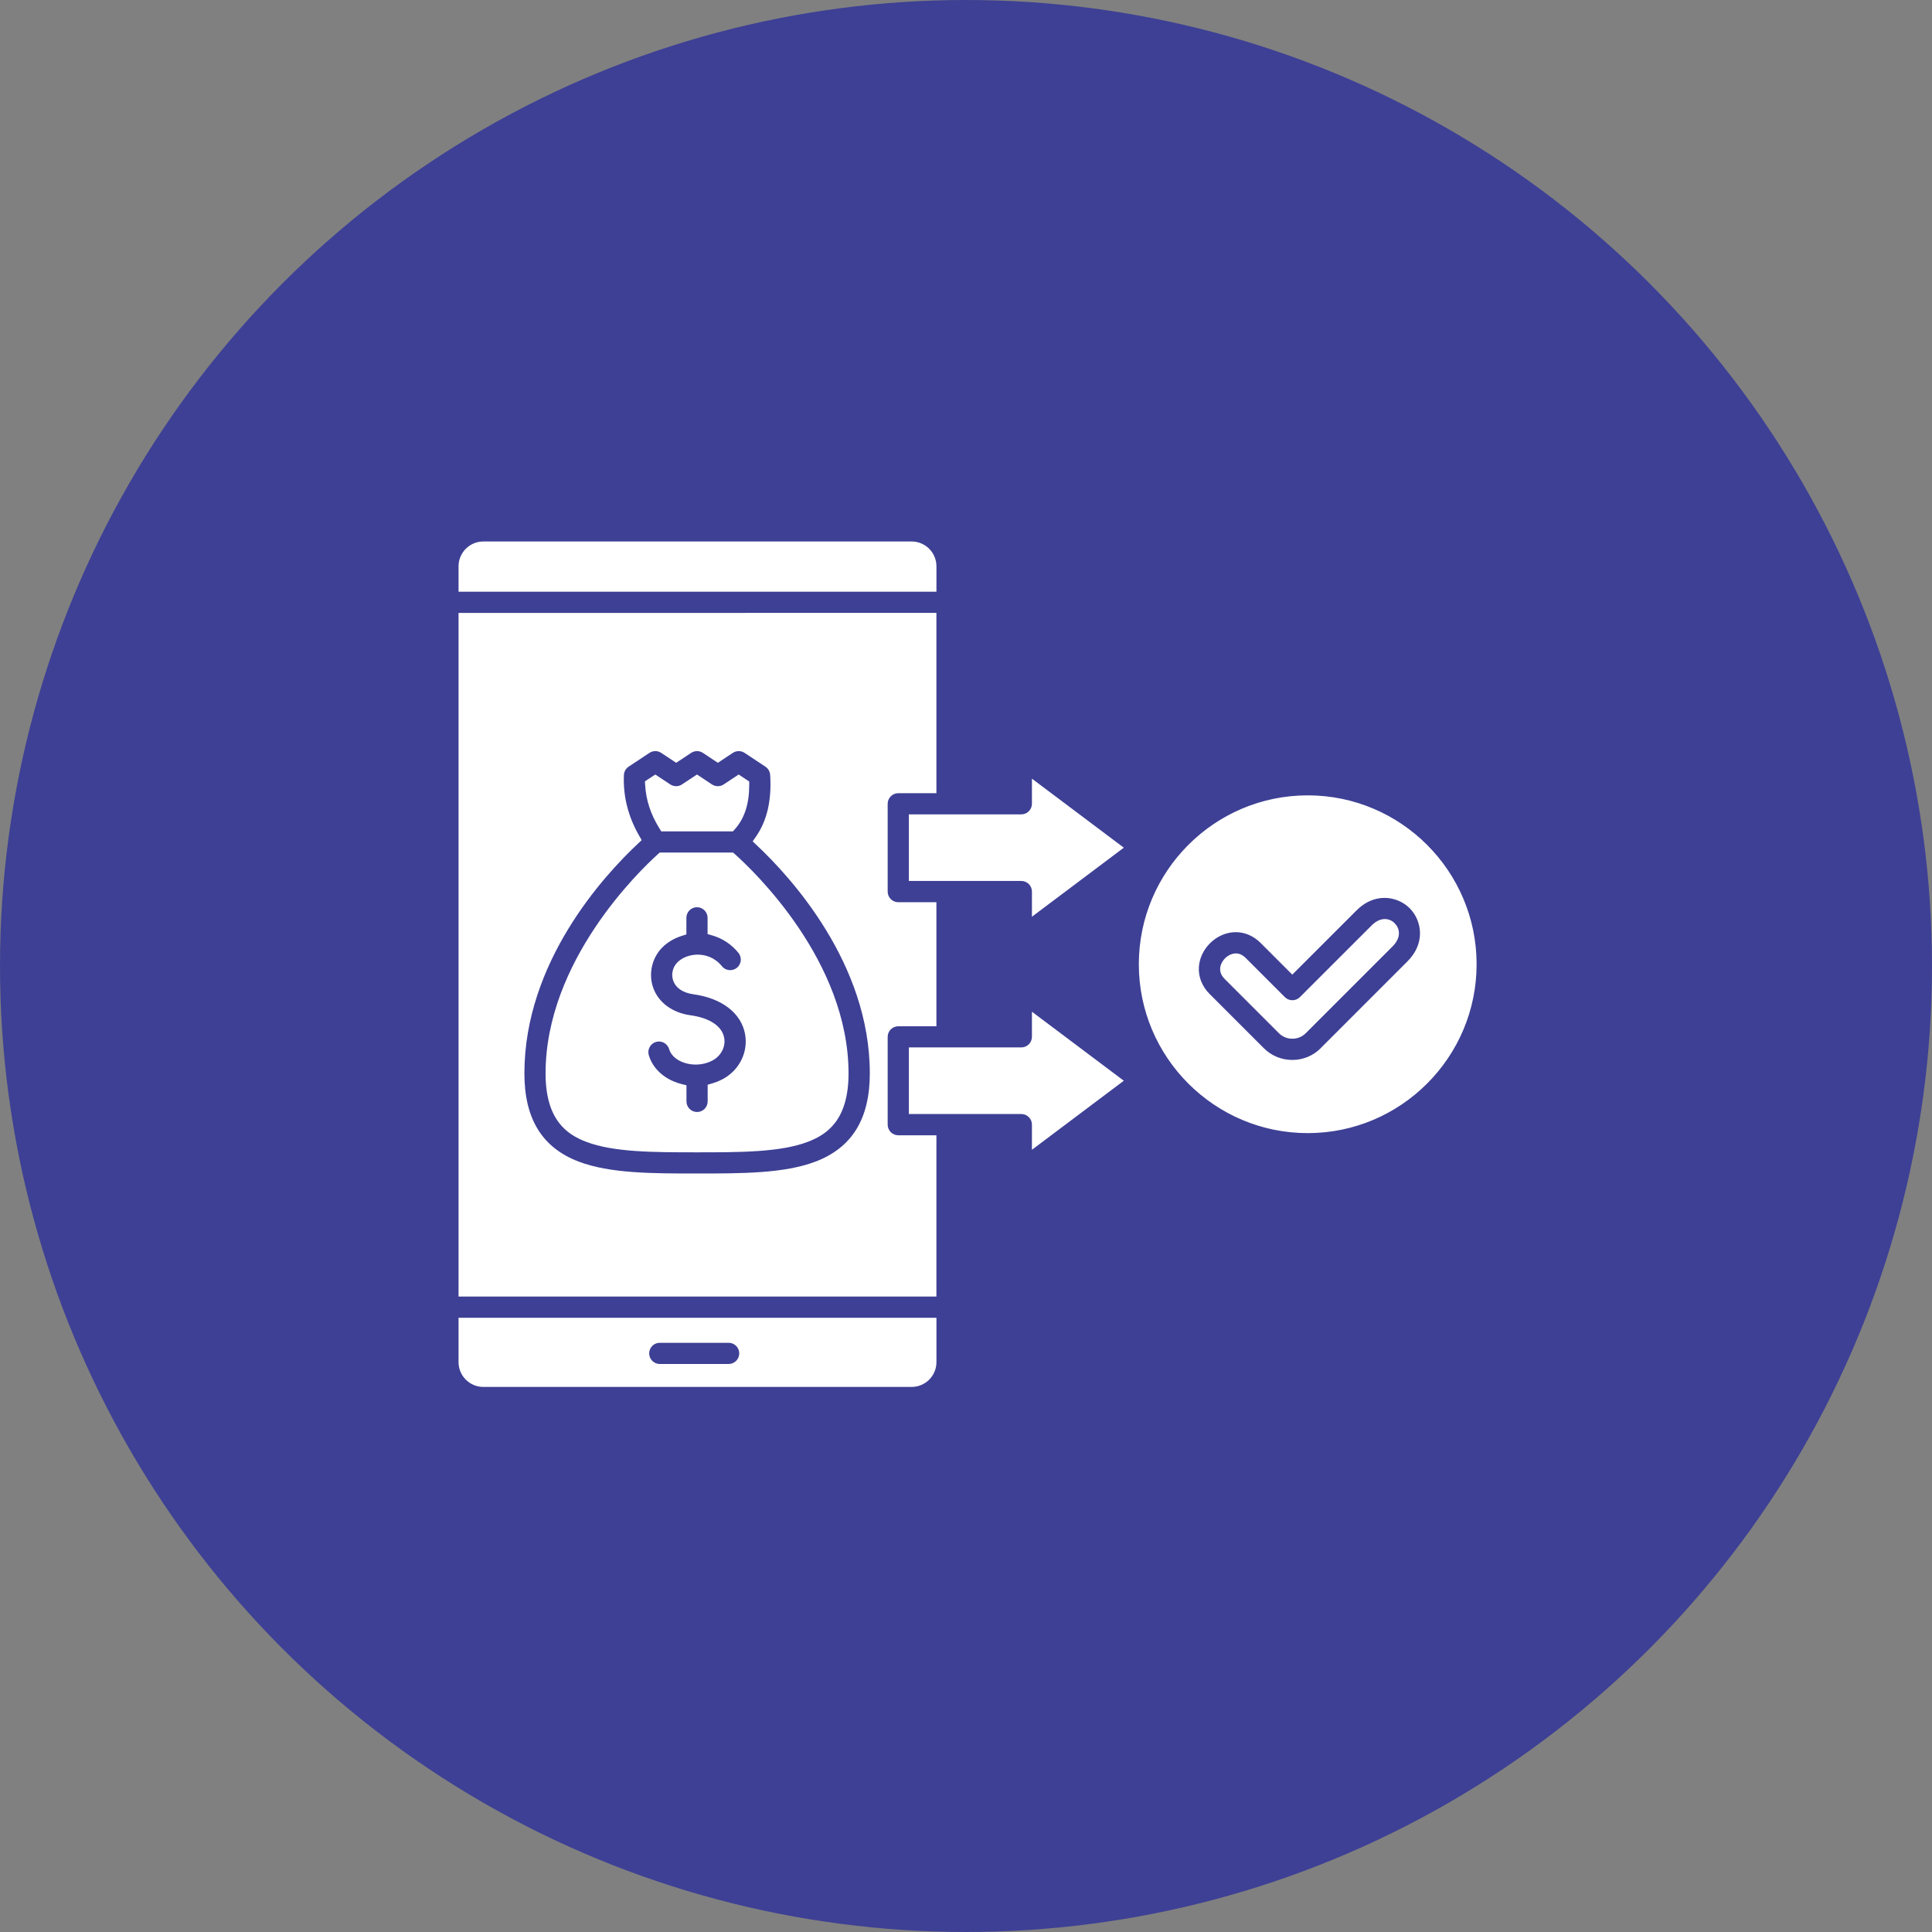
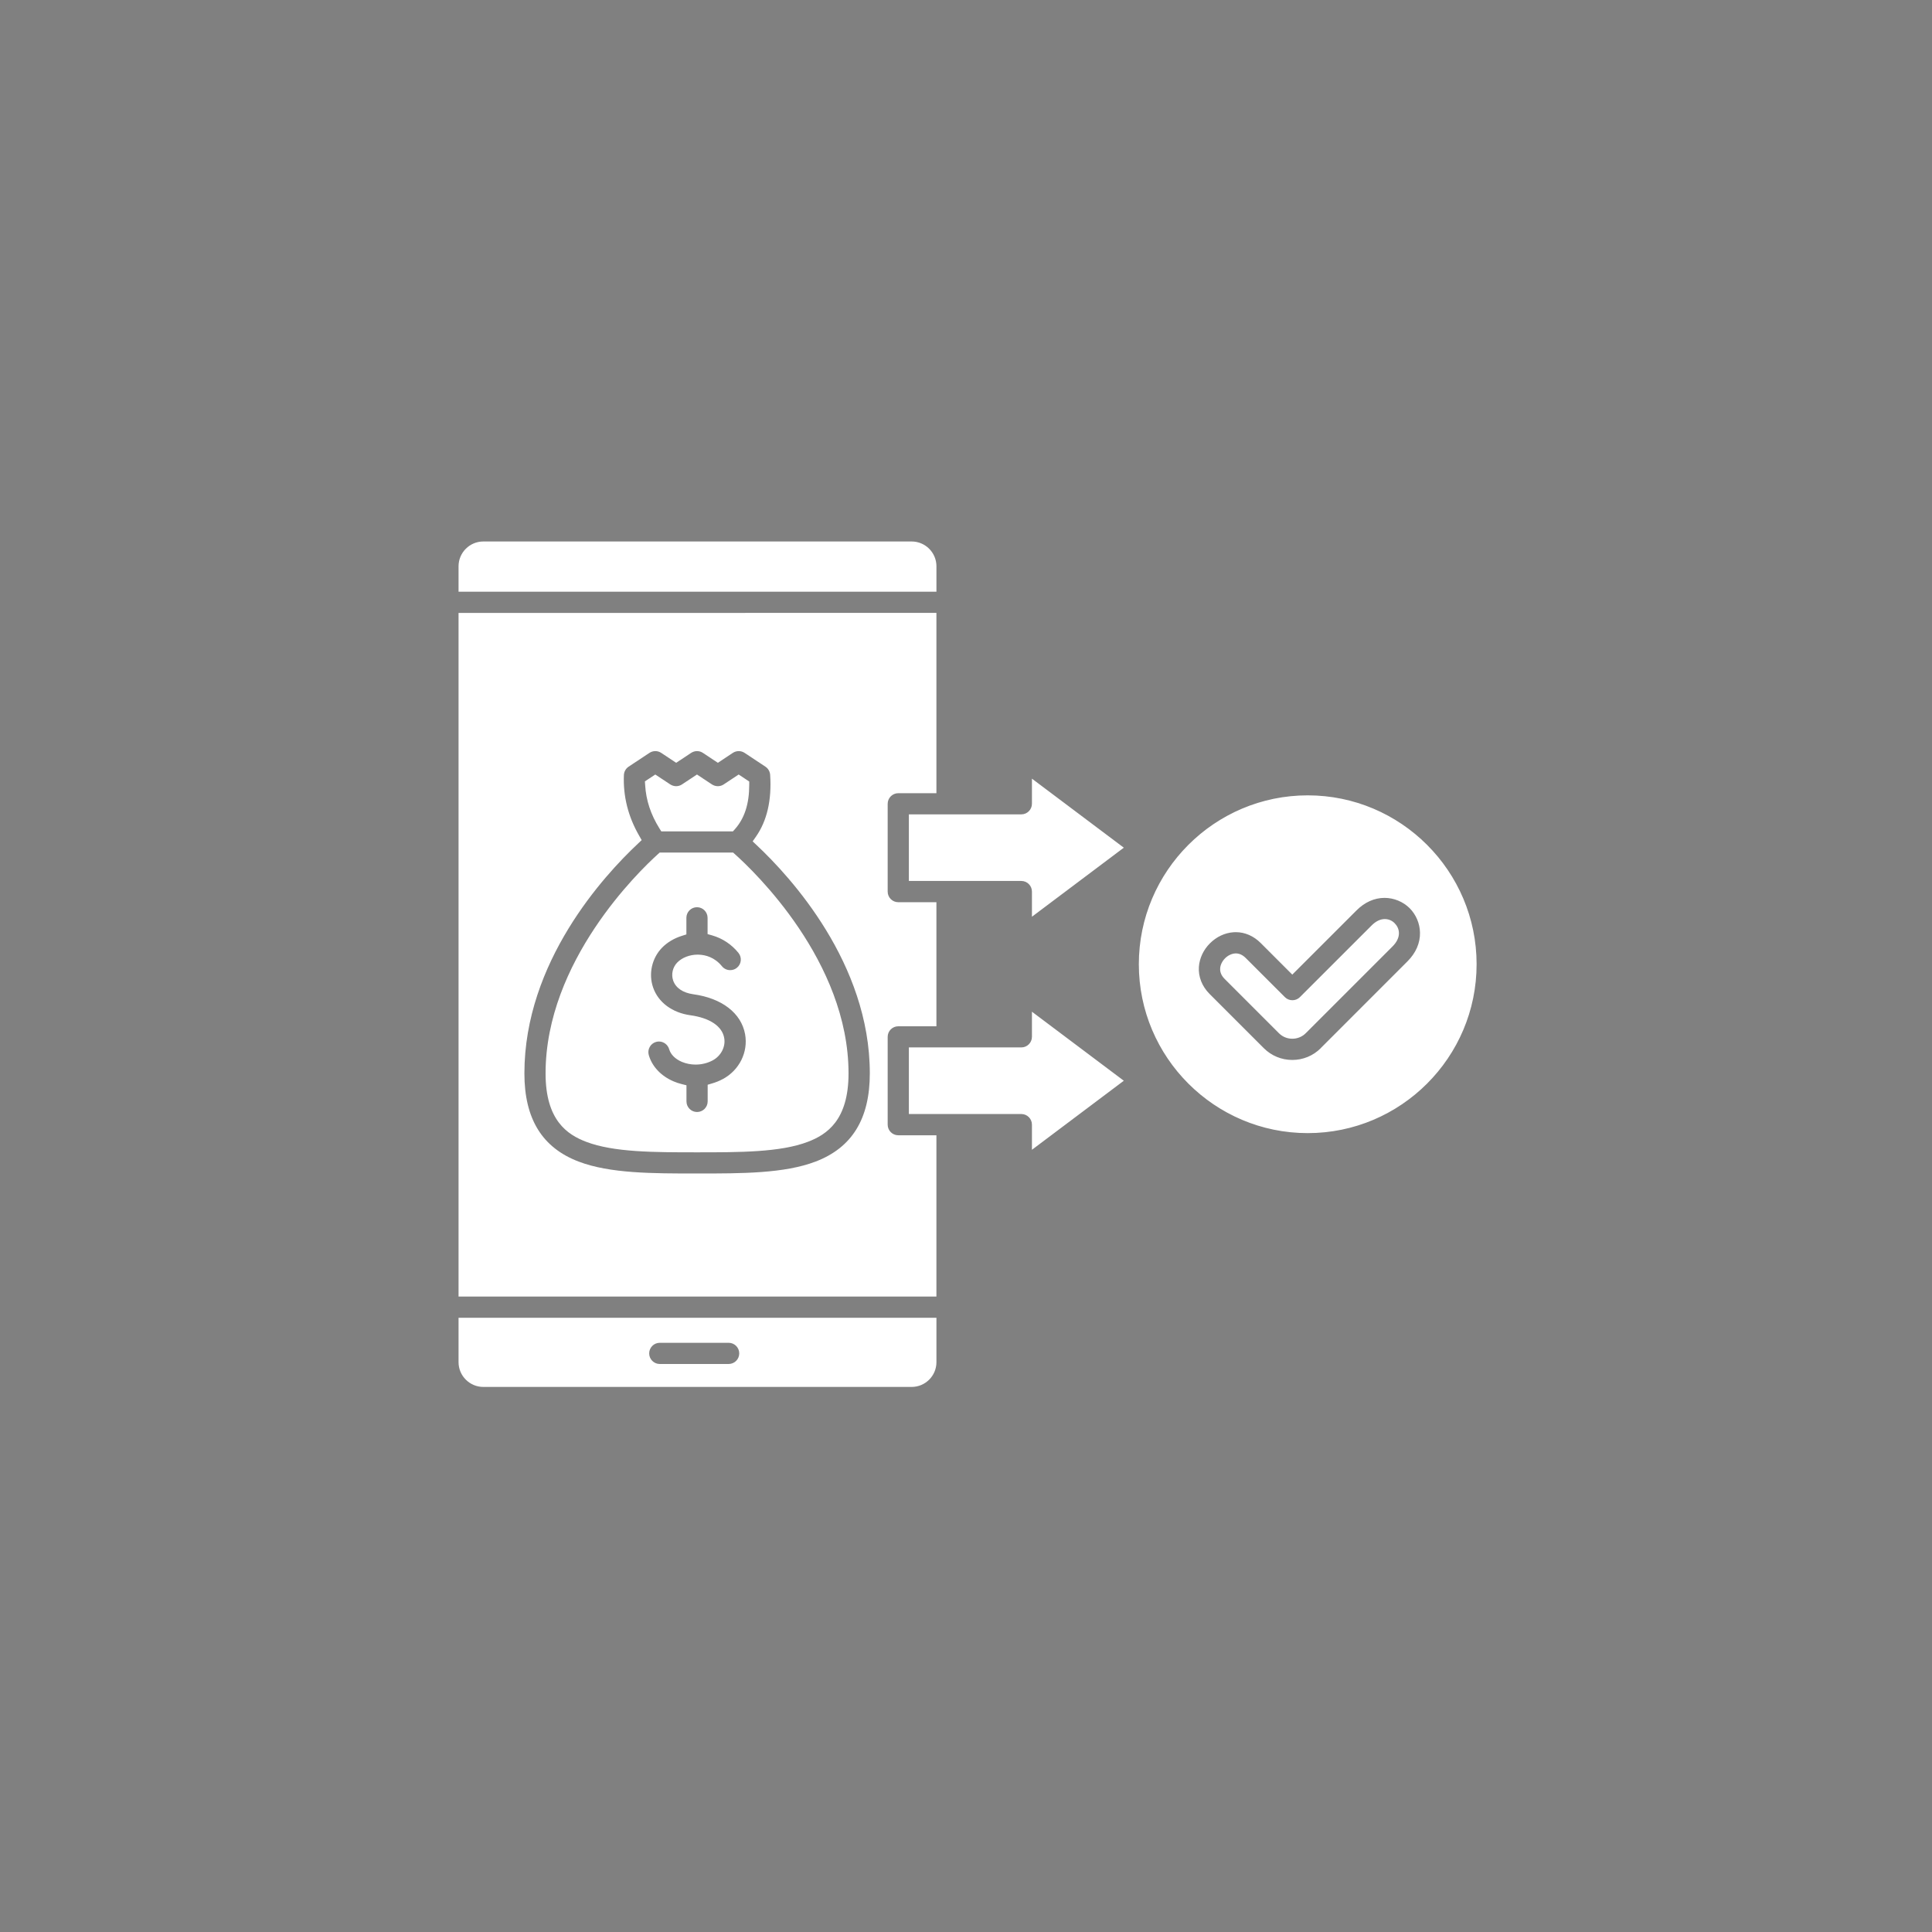
<svg xmlns="http://www.w3.org/2000/svg" width="70" height="70" viewBox="0 0 70 70" fill="none">
  <rect x="0" y="0" width="70" height="70" fill="#808080" stroke="none" />
-   <circle cx="35" cy="35" r="35" fill="#3E4095" />
  <path d="M26.626 30.947L26.56 30.889H23.902L23.836 30.949C23.157 31.562 19.767 34.829 19.767 38.892C19.767 40.59 20.553 41.109 21.239 41.37C22.235 41.751 23.703 41.751 25.254 41.751C26.806 41.751 28.274 41.751 29.271 41.37C29.957 41.108 30.744 40.59 30.744 38.892C30.744 34.827 27.314 31.561 26.626 30.947ZM26.189 39.096C26.071 39.161 25.942 39.213 25.805 39.253L25.64 39.302V39.906C25.64 40.119 25.467 40.29 25.256 40.29C25.043 40.29 24.872 40.117 24.872 39.906V39.322L24.697 39.278C24.596 39.253 24.497 39.22 24.405 39.18C23.953 38.989 23.625 38.641 23.506 38.226C23.479 38.127 23.49 38.023 23.54 37.934C23.589 37.845 23.671 37.779 23.77 37.751C23.805 37.741 23.841 37.736 23.876 37.736C24.046 37.736 24.197 37.851 24.245 38.015C24.3 38.206 24.466 38.372 24.704 38.473C24.857 38.537 25.029 38.572 25.202 38.572C25.421 38.572 25.637 38.519 25.823 38.419C26.125 38.257 26.297 37.922 26.239 37.606C26.163 37.18 25.716 36.882 25.017 36.785C24.356 36.694 23.849 36.318 23.663 35.777C23.492 35.281 23.619 34.717 23.985 34.339C24.174 34.145 24.425 33.995 24.707 33.907L24.869 33.856V33.254C24.869 33.041 25.042 32.87 25.253 32.87C25.465 32.87 25.637 33.043 25.637 33.254V33.844L25.805 33.892C26.176 33.998 26.506 34.217 26.755 34.524C26.889 34.689 26.864 34.931 26.699 35.065C26.63 35.121 26.546 35.15 26.456 35.15C26.339 35.15 26.231 35.099 26.158 35.009C25.891 34.681 25.561 34.6 25.332 34.59C25.314 34.588 25.297 34.588 25.281 34.588C24.989 34.588 24.712 34.695 24.537 34.875C24.371 35.047 24.313 35.302 24.39 35.526C24.483 35.795 24.743 35.972 25.121 36.024C26.156 36.166 26.857 36.707 26.996 37.471C27.113 38.122 26.788 38.775 26.188 39.098L26.189 39.096ZM23.375 28.443L23.366 28.311L23.742 28.062L24.285 28.421C24.348 28.462 24.422 28.485 24.497 28.485C24.573 28.485 24.646 28.464 24.71 28.421L25.253 28.062L25.795 28.421C25.858 28.462 25.932 28.485 26.008 28.485C26.084 28.485 26.156 28.464 26.221 28.421L26.763 28.062L27.146 28.316V28.439C27.146 29.125 26.976 29.651 26.625 30.045L26.555 30.123H23.96L23.892 30.014C23.576 29.508 23.408 28.995 23.375 28.444L23.375 28.443ZM33.928 21.438H16.614V20.518C16.614 20.023 17.016 19.619 17.512 19.619H33.031C33.525 19.619 33.929 20.021 33.929 20.518V21.438H33.928ZM32.162 40.748V37.568C32.162 37.355 32.335 37.184 32.546 37.184H33.928V32.689H32.546C32.333 32.689 32.162 32.516 32.162 32.304V29.124C32.162 28.911 32.335 28.739 32.546 28.739H33.928V22.206L16.614 22.208V46.977H33.928V41.133H32.546C32.333 41.133 32.162 40.96 32.162 40.748ZM29.547 42.087C28.417 42.518 26.884 42.518 25.258 42.518C23.632 42.518 22.097 42.518 20.967 42.087C19.643 41.583 19 40.537 19 38.89C19 34.858 21.877 31.725 23.116 30.565L23.249 30.439L23.159 30.281C22.76 29.59 22.573 28.851 22.605 28.083C22.61 27.959 22.674 27.846 22.776 27.778L23.531 27.278C23.594 27.237 23.668 27.214 23.744 27.214C23.82 27.214 23.892 27.235 23.957 27.278L24.499 27.638L25.042 27.278C25.105 27.237 25.179 27.214 25.255 27.214C25.33 27.214 25.403 27.235 25.467 27.278L26.01 27.638L26.552 27.278C26.615 27.237 26.689 27.214 26.765 27.214C26.841 27.214 26.913 27.235 26.978 27.278L27.733 27.778C27.832 27.844 27.896 27.954 27.904 28.073C27.965 28.987 27.791 29.743 27.385 30.32L27.27 30.484L27.415 30.621C28.648 31.778 31.515 34.903 31.515 38.89C31.515 40.536 30.872 41.583 29.548 42.087L29.547 42.087ZM37.389 36.656L40.718 39.157L37.389 41.659V40.747C37.389 40.534 37.216 40.363 37.005 40.363H32.93V37.95H37.005C37.217 37.95 37.389 37.777 37.389 37.566V36.654V36.656ZM50.532 33.452C50.59 33.51 50.686 33.632 50.686 33.812C50.686 33.973 50.607 34.138 50.455 34.29L47.312 37.433C47.182 37.563 47.009 37.635 46.824 37.635C46.639 37.635 46.466 37.565 46.336 37.433L44.372 35.469C44.254 35.352 44.199 35.221 44.209 35.084C44.217 34.958 44.283 34.826 44.385 34.722C44.489 34.618 44.621 34.554 44.75 34.545C44.76 34.545 44.77 34.544 44.779 34.544C44.905 34.544 45.023 34.6 45.134 34.709L46.554 36.128C46.626 36.201 46.722 36.24 46.826 36.24C46.928 36.24 47.025 36.201 47.098 36.128L49.697 33.53C49.848 33.378 50.013 33.299 50.175 33.299C50.355 33.299 50.478 33.394 50.534 33.452L50.532 33.452ZM37.389 28.212L40.718 30.713L37.389 33.215V32.303C37.389 32.09 37.216 31.919 37.005 31.919H32.93V29.506H37.005C37.217 29.506 37.389 29.333 37.389 29.122V28.21V28.212ZM16.614 49.353C16.614 49.847 17.016 50.251 17.512 50.251H33.031C33.525 50.251 33.929 49.849 33.929 49.353V47.745H16.614L16.614 49.353ZM23.905 48.652H26.4C26.613 48.652 26.784 48.825 26.784 49.036C26.784 49.249 26.611 49.42 26.4 49.42H23.905C23.692 49.42 23.521 49.247 23.521 49.036C23.521 48.823 23.694 48.652 23.905 48.652ZM47.381 28.817C44.007 28.817 41.262 31.562 41.262 34.936C41.262 38.31 44.007 41.055 47.381 41.055C50.755 41.055 53.5 38.31 53.5 34.936C53.5 31.562 50.755 28.817 47.381 28.817ZM47.854 37.977C47.579 38.252 47.213 38.404 46.822 38.404C46.431 38.404 46.065 38.252 45.79 37.977L43.826 36.013C43.552 35.739 43.414 35.39 43.438 35.032C43.46 34.718 43.602 34.415 43.839 34.178C44.075 33.942 44.378 33.798 44.693 33.777C44.721 33.775 44.749 33.774 44.776 33.774C45.104 33.774 45.422 33.912 45.674 34.164L46.822 35.312L49.149 32.986C49.445 32.689 49.797 32.532 50.163 32.532C50.504 32.532 50.836 32.669 51.075 32.906C51.305 33.137 51.442 33.459 51.449 33.789C51.457 34.166 51.3 34.527 50.995 34.832L47.853 37.975L47.854 37.977Z" fill="white" />
</svg>